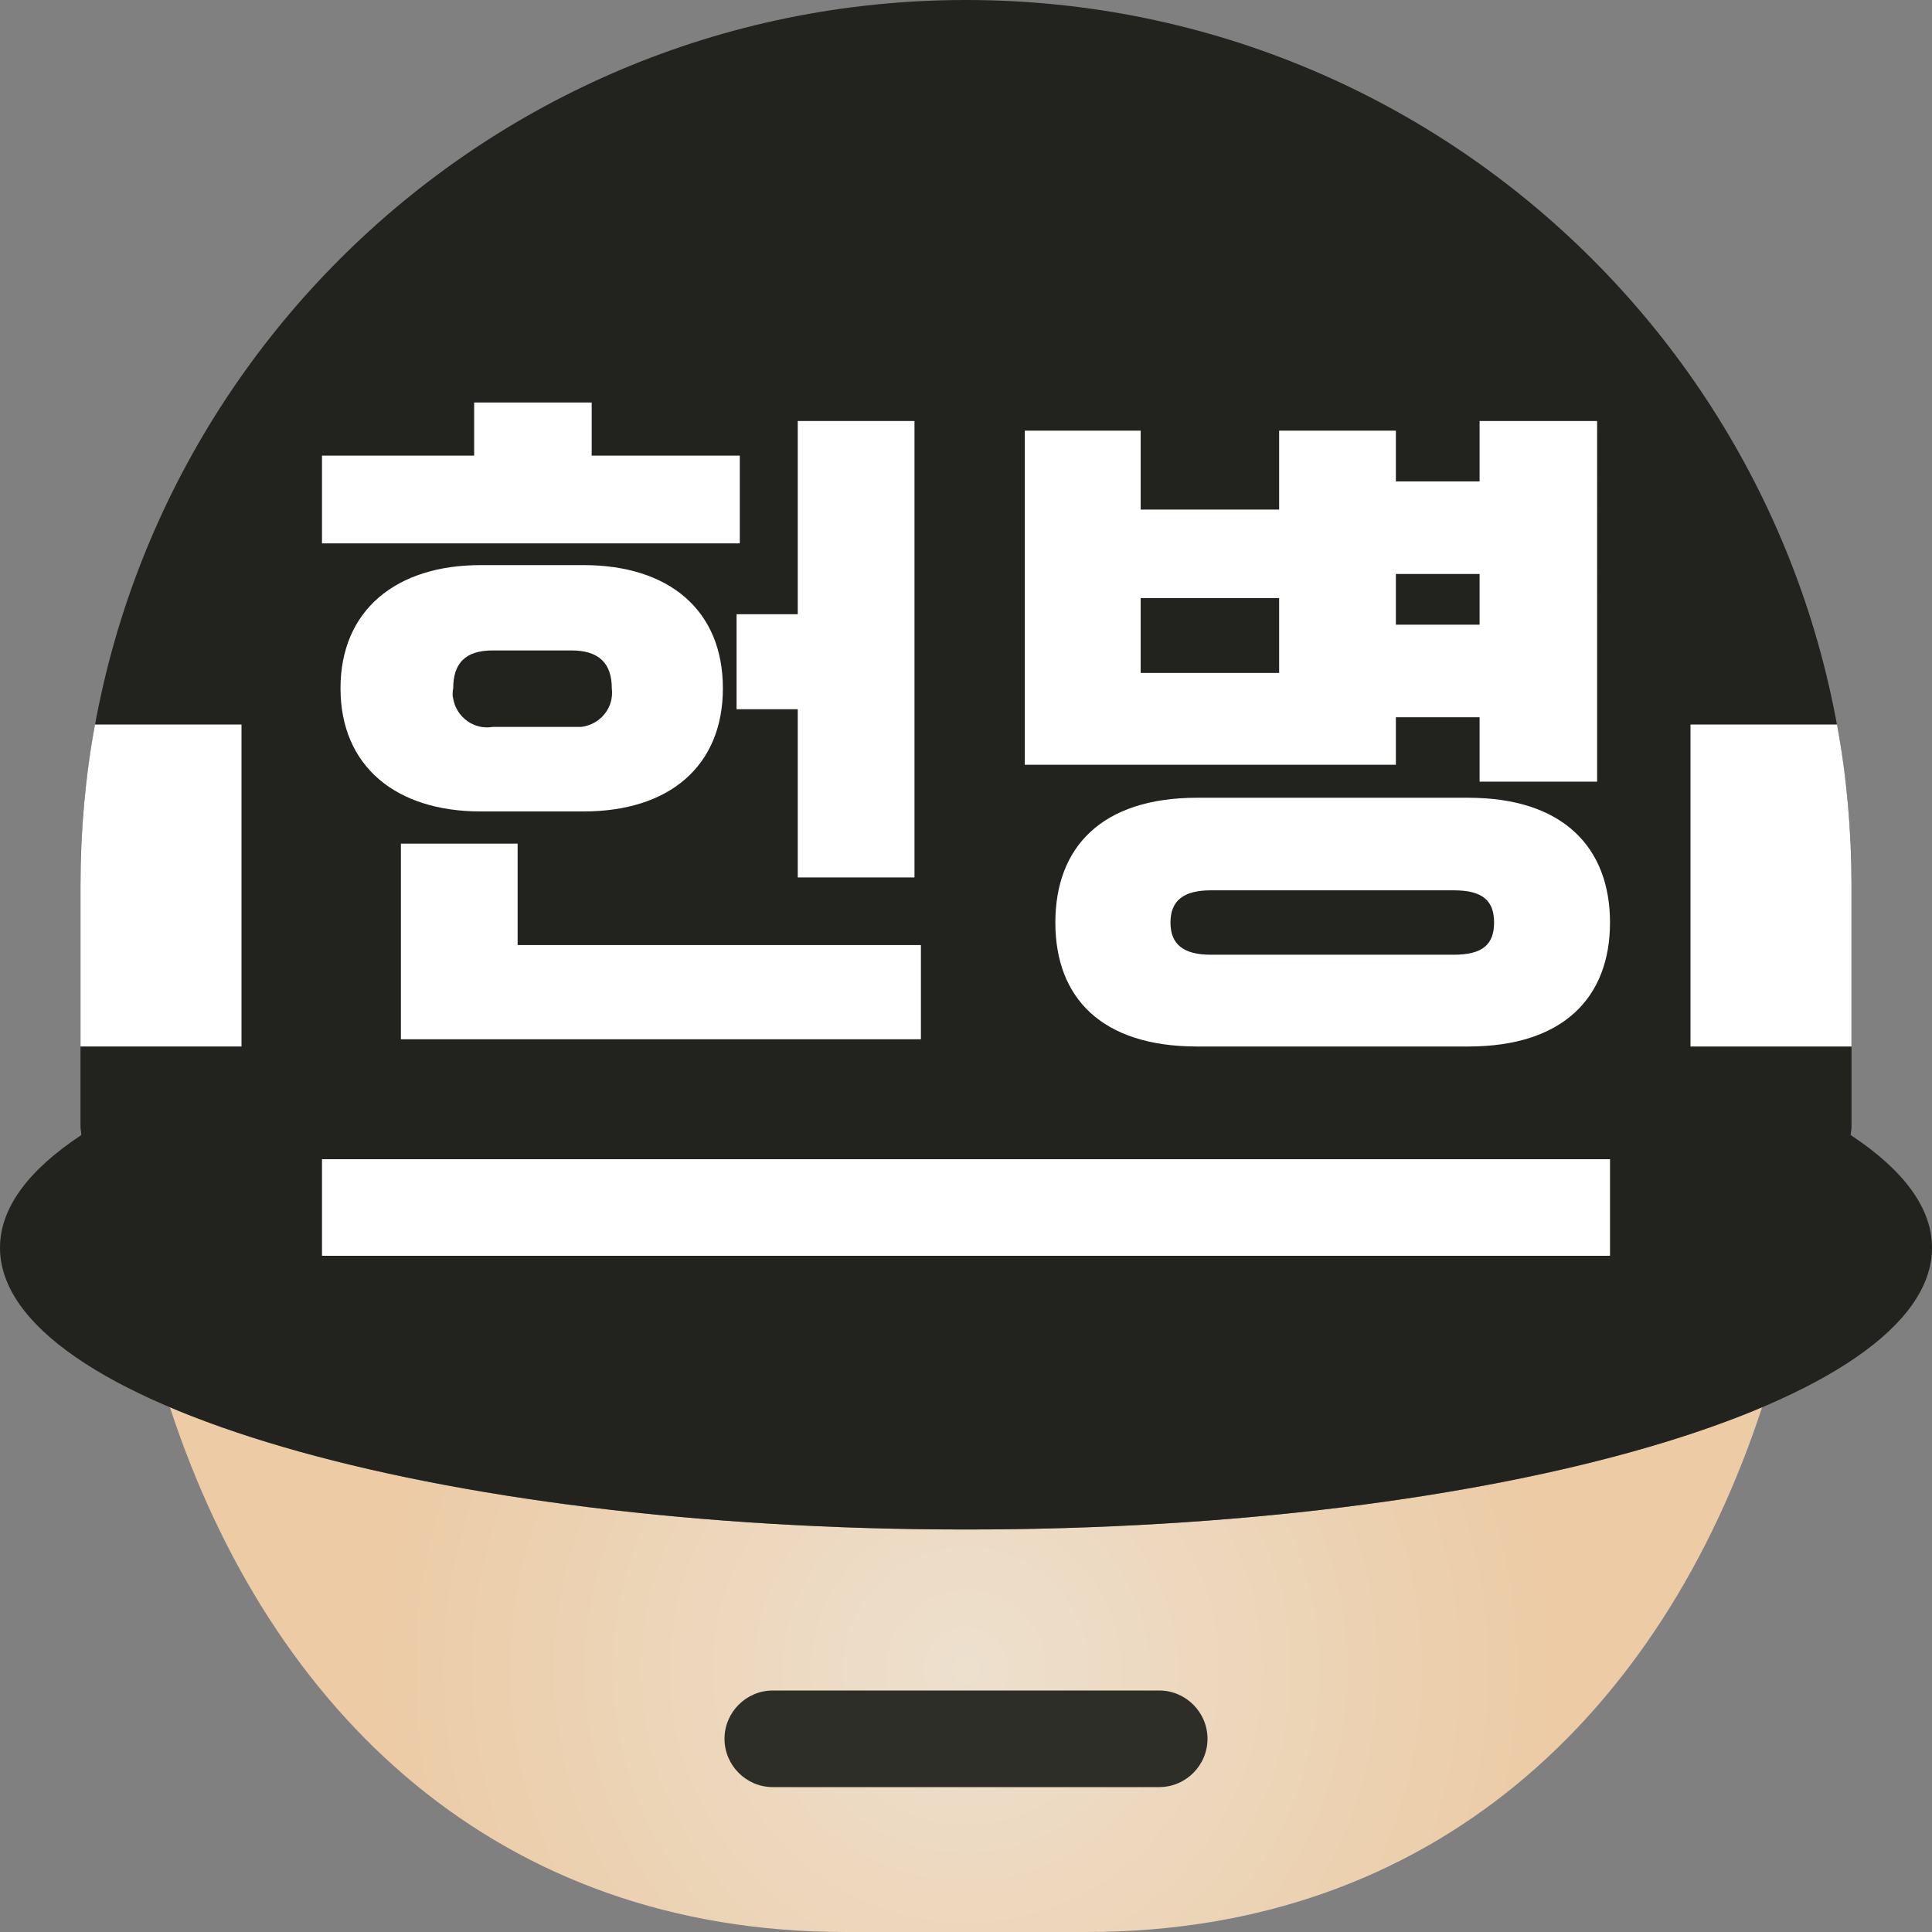
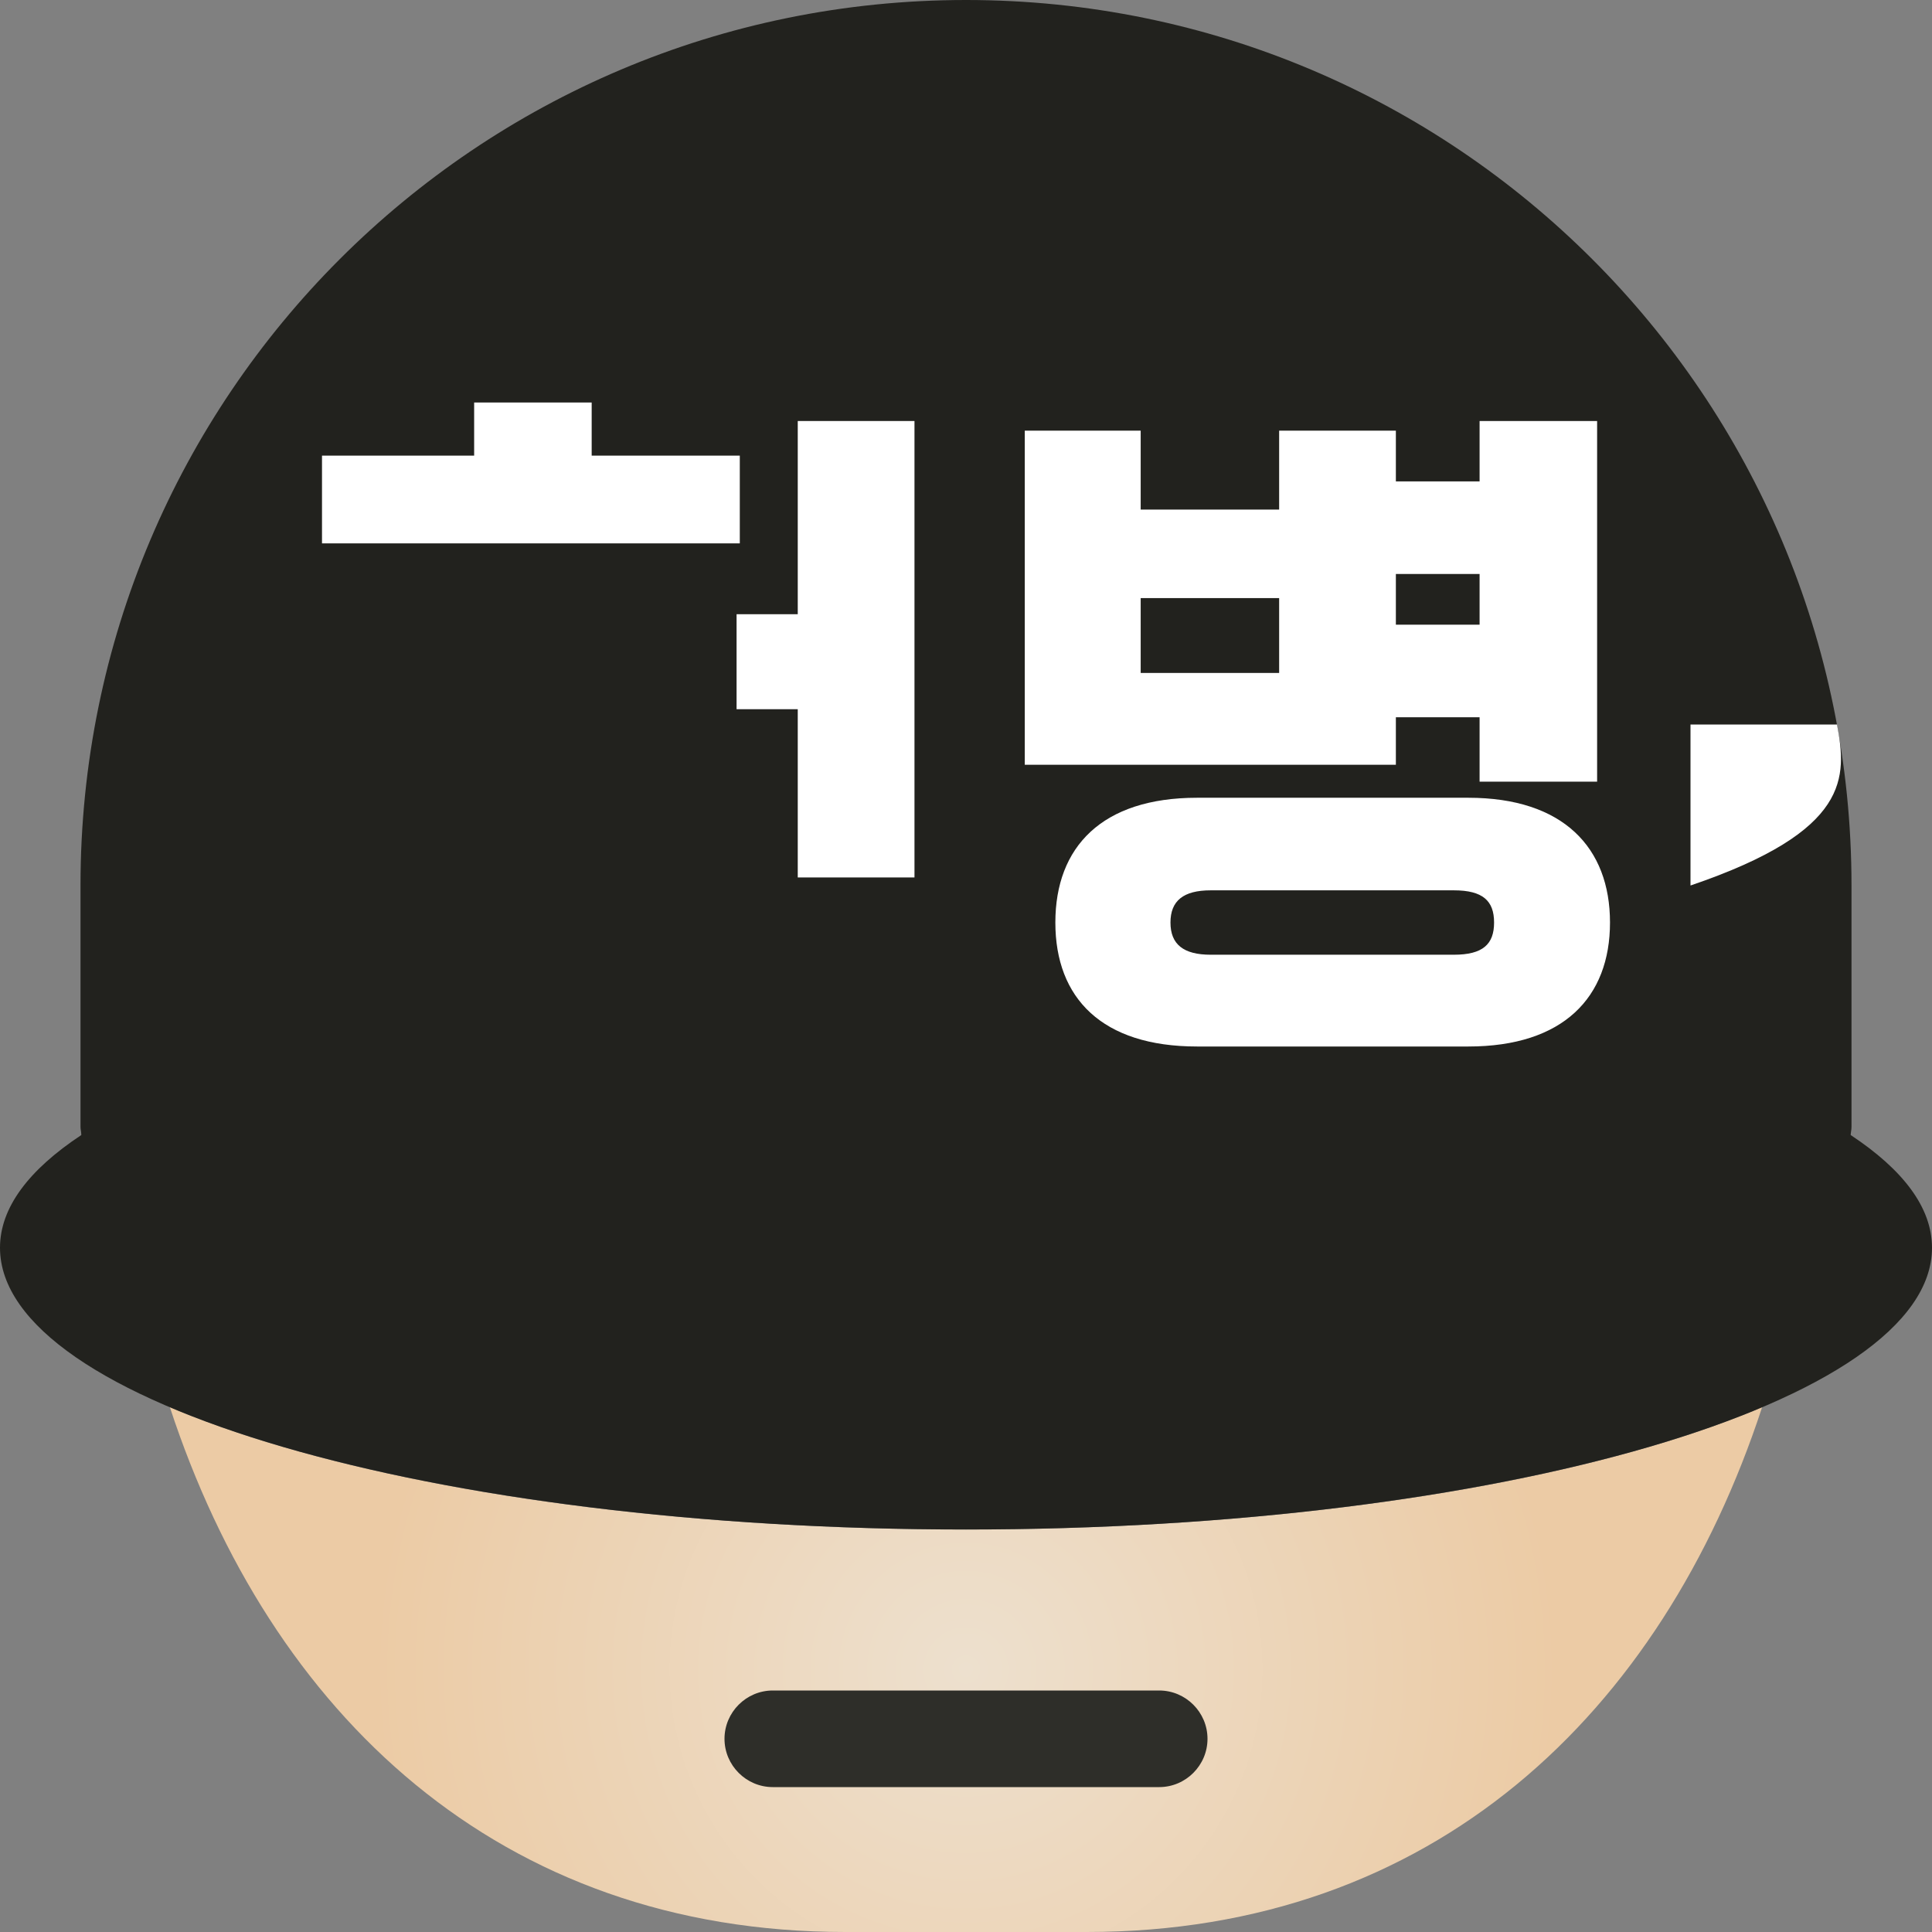
<svg xmlns="http://www.w3.org/2000/svg" version="1.1" id="Layer_1" x="0px" y="0px" viewBox="0 0 24 24" style="enable-background:new 0 0 24 24;" xml:space="preserve">
  <rect x="0" y="0" width="24" height="24" fill="#808080" stroke="none" />
  <style type="text/css">
	.st0{fill:url(#SVGID_1_);}
	.st1{fill:#2E2E29;}
	.st2{fill:#22221E;}
	.st3{fill:#FFFFFF;}
</style>
  <radialGradient id="SVGID_1_" cx="12" cy="3.26" r="7.363" gradientTransform="matrix(1 0 0 -1 0 24)" gradientUnits="userSpaceOnUse">
    <stop offset="0" style="stop-color:#EDE0CE" />
    <stop offset="1" style="stop-color:#ECCBA5" />
  </radialGradient>
  <path class="st0" d="M21.89,17.48C20.64,21.29,17.8,24,13.5,24h-3c-4.3,0-7.14-2.71-8.39-6.52C4.27,18.4,7.89,19,12,19  S19.73,18.4,21.89,17.48z" />
  <path class="st1" d="M14.4,22.2H9.6c-0.33,0-0.6-0.27-0.6-0.6l0,0C9,21.27,9.27,21,9.6,21h4.8c0.33,0,0.6,0.27,0.6,0.6l0,0  C15,21.93,14.73,22.2,14.4,22.2z" />
  <path class="st2" d="M22.99,14.1c0-0.03,0.01-0.06,0.01-0.1v-3c0-6.08-4.92-11-11-11S1,4.92,1,11v3c0,0.03,0.01,0.06,0.01,0.1  C0.36,14.53,0,15,0,15.5C0,17.43,5.37,19,12,19s12-1.57,12-3.5C24,15,23.64,14.53,22.99,14.1z" />
  <g>
    <polygon class="st3" points="9.19,5.66 7.35,5.66 7.35,5 5.89,5 5.89,5.66 4,5.66 4,6.75 9.19,6.75  " />
    <polygon class="st3" points="9.15,8.81 9.91,8.81 9.91,10.9 11.36,10.9 11.36,5.23 9.91,5.23 9.91,7.63 9.15,7.63  " />
-     <polygon class="st3" points="11.44,11.74 6.43,11.74 6.43,10.48 4.98,10.48 4.98,12.91 11.44,12.91  " />
-     <path class="st3" d="M7.25,10.08c1.06,0,1.73-0.56,1.73-1.53c0-0.97-0.67-1.53-1.73-1.53H5.97c-1.05,0-1.74,0.56-1.74,1.53   c0,0.97,0.69,1.53,1.74,1.53H7.25z M5.63,8.68c-0.01-0.04-0.01-0.08,0-0.13c0-0.31,0.15-0.47,0.49-0.47H7.1   c0.34,0,0.5,0.16,0.5,0.47C7.63,8.79,7.46,9,7.22,9.03c-0.04,0-0.08,0-0.12,0H6.12C5.89,9.07,5.67,8.91,5.63,8.68z" />
    <path class="st3" d="M17.34,8.91h1.04v0.8h1.46V5.23h-1.46v0.75h-1.04V5.35h-1.45v0.98h-1.72V5.35h-1.44V9.5h4.61V8.91z    M17.34,7.13h1.04v0.63h-1.04V7.13z M15.89,8.36h-1.72V7.43h1.72V8.36z" />
    <path class="st3" d="M18.24,9.91h-3.37c-1.18,0-1.76,0.61-1.76,1.55S13.69,13,14.87,13h3.37c1.18,0,1.76-0.61,1.76-1.54   S19.42,9.91,18.24,9.91z M18.06,11.86h-3.02c-0.34,0-0.5-0.13-0.5-0.4s0.16-0.4,0.5-0.4h3.02c0.36,0,0.5,0.13,0.5,0.4   S18.42,11.86,18.06,11.86z" />
-     <rect x="4" y="14.4" class="st3" width="16" height="1.2" />
-     <path class="st3" d="M22.82,9H21v4h2v-2C23,10.32,22.94,9.65,22.82,9z" />
-     <path class="st3" d="M1,11v2h2V9H1.18C1.06,9.65,1,10.32,1,11z" />
+     <path class="st3" d="M22.82,9H21v4v-2C23,10.32,22.94,9.65,22.82,9z" />
  </g>
</svg>